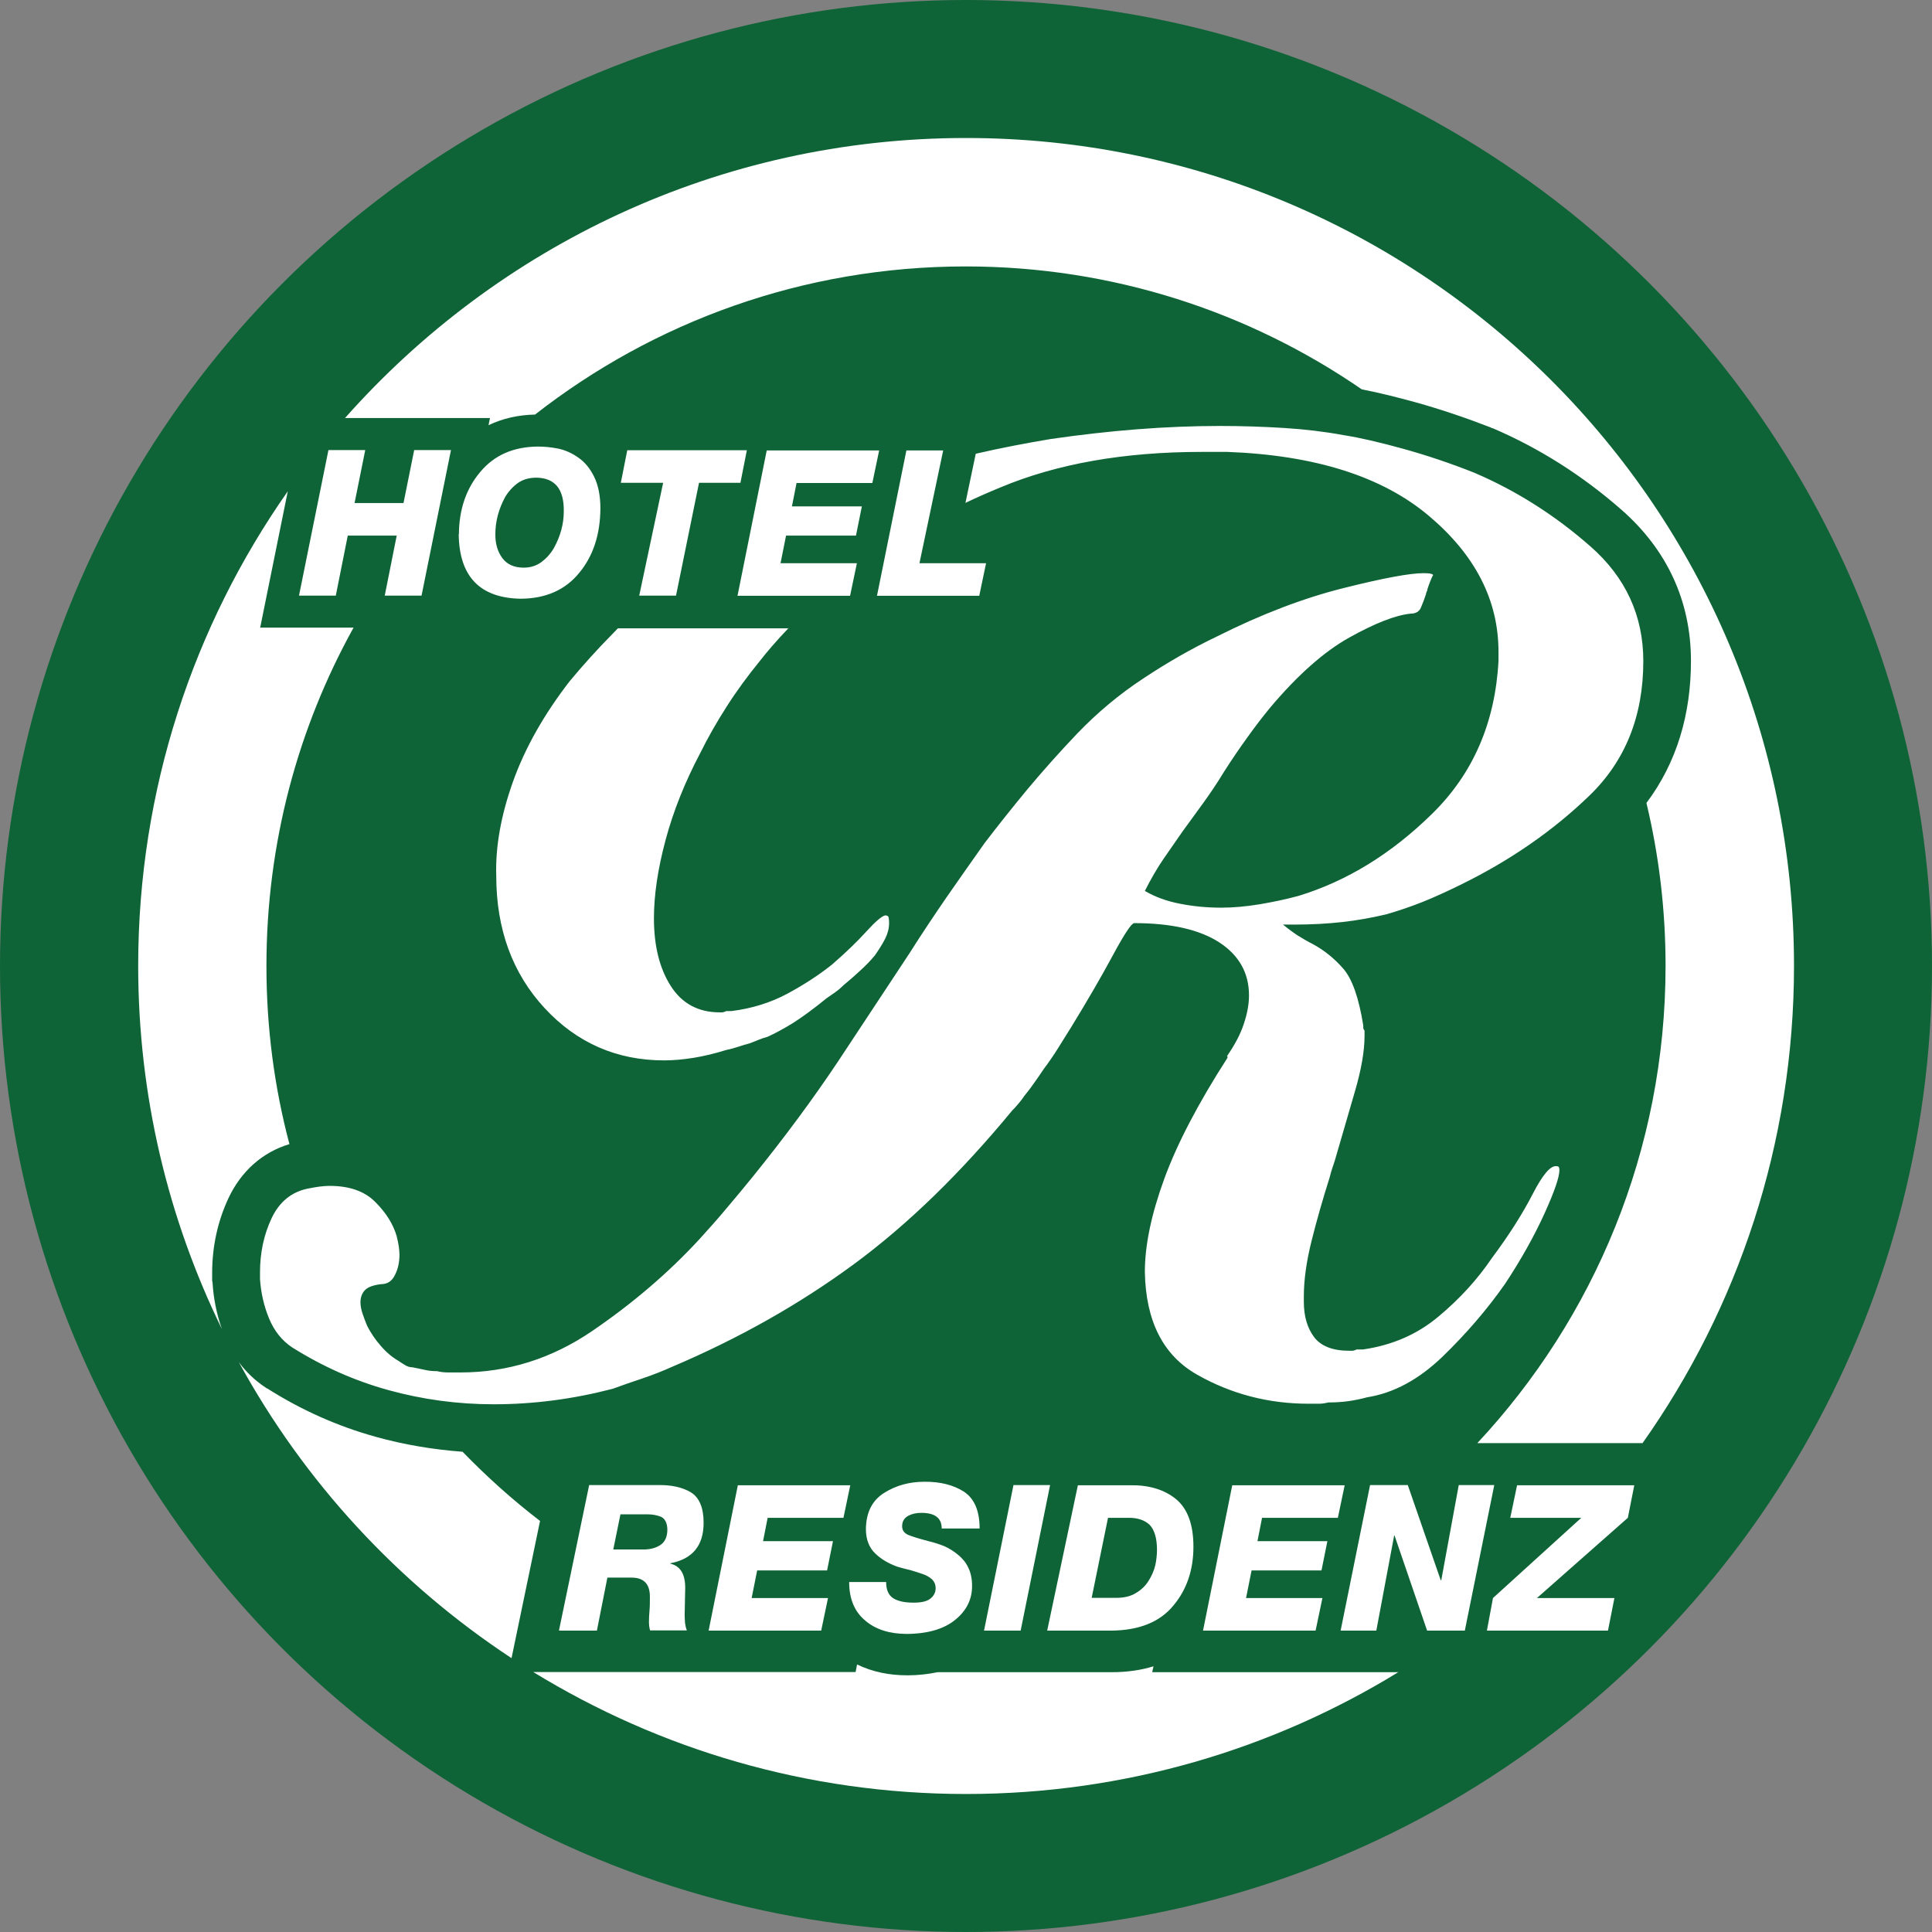
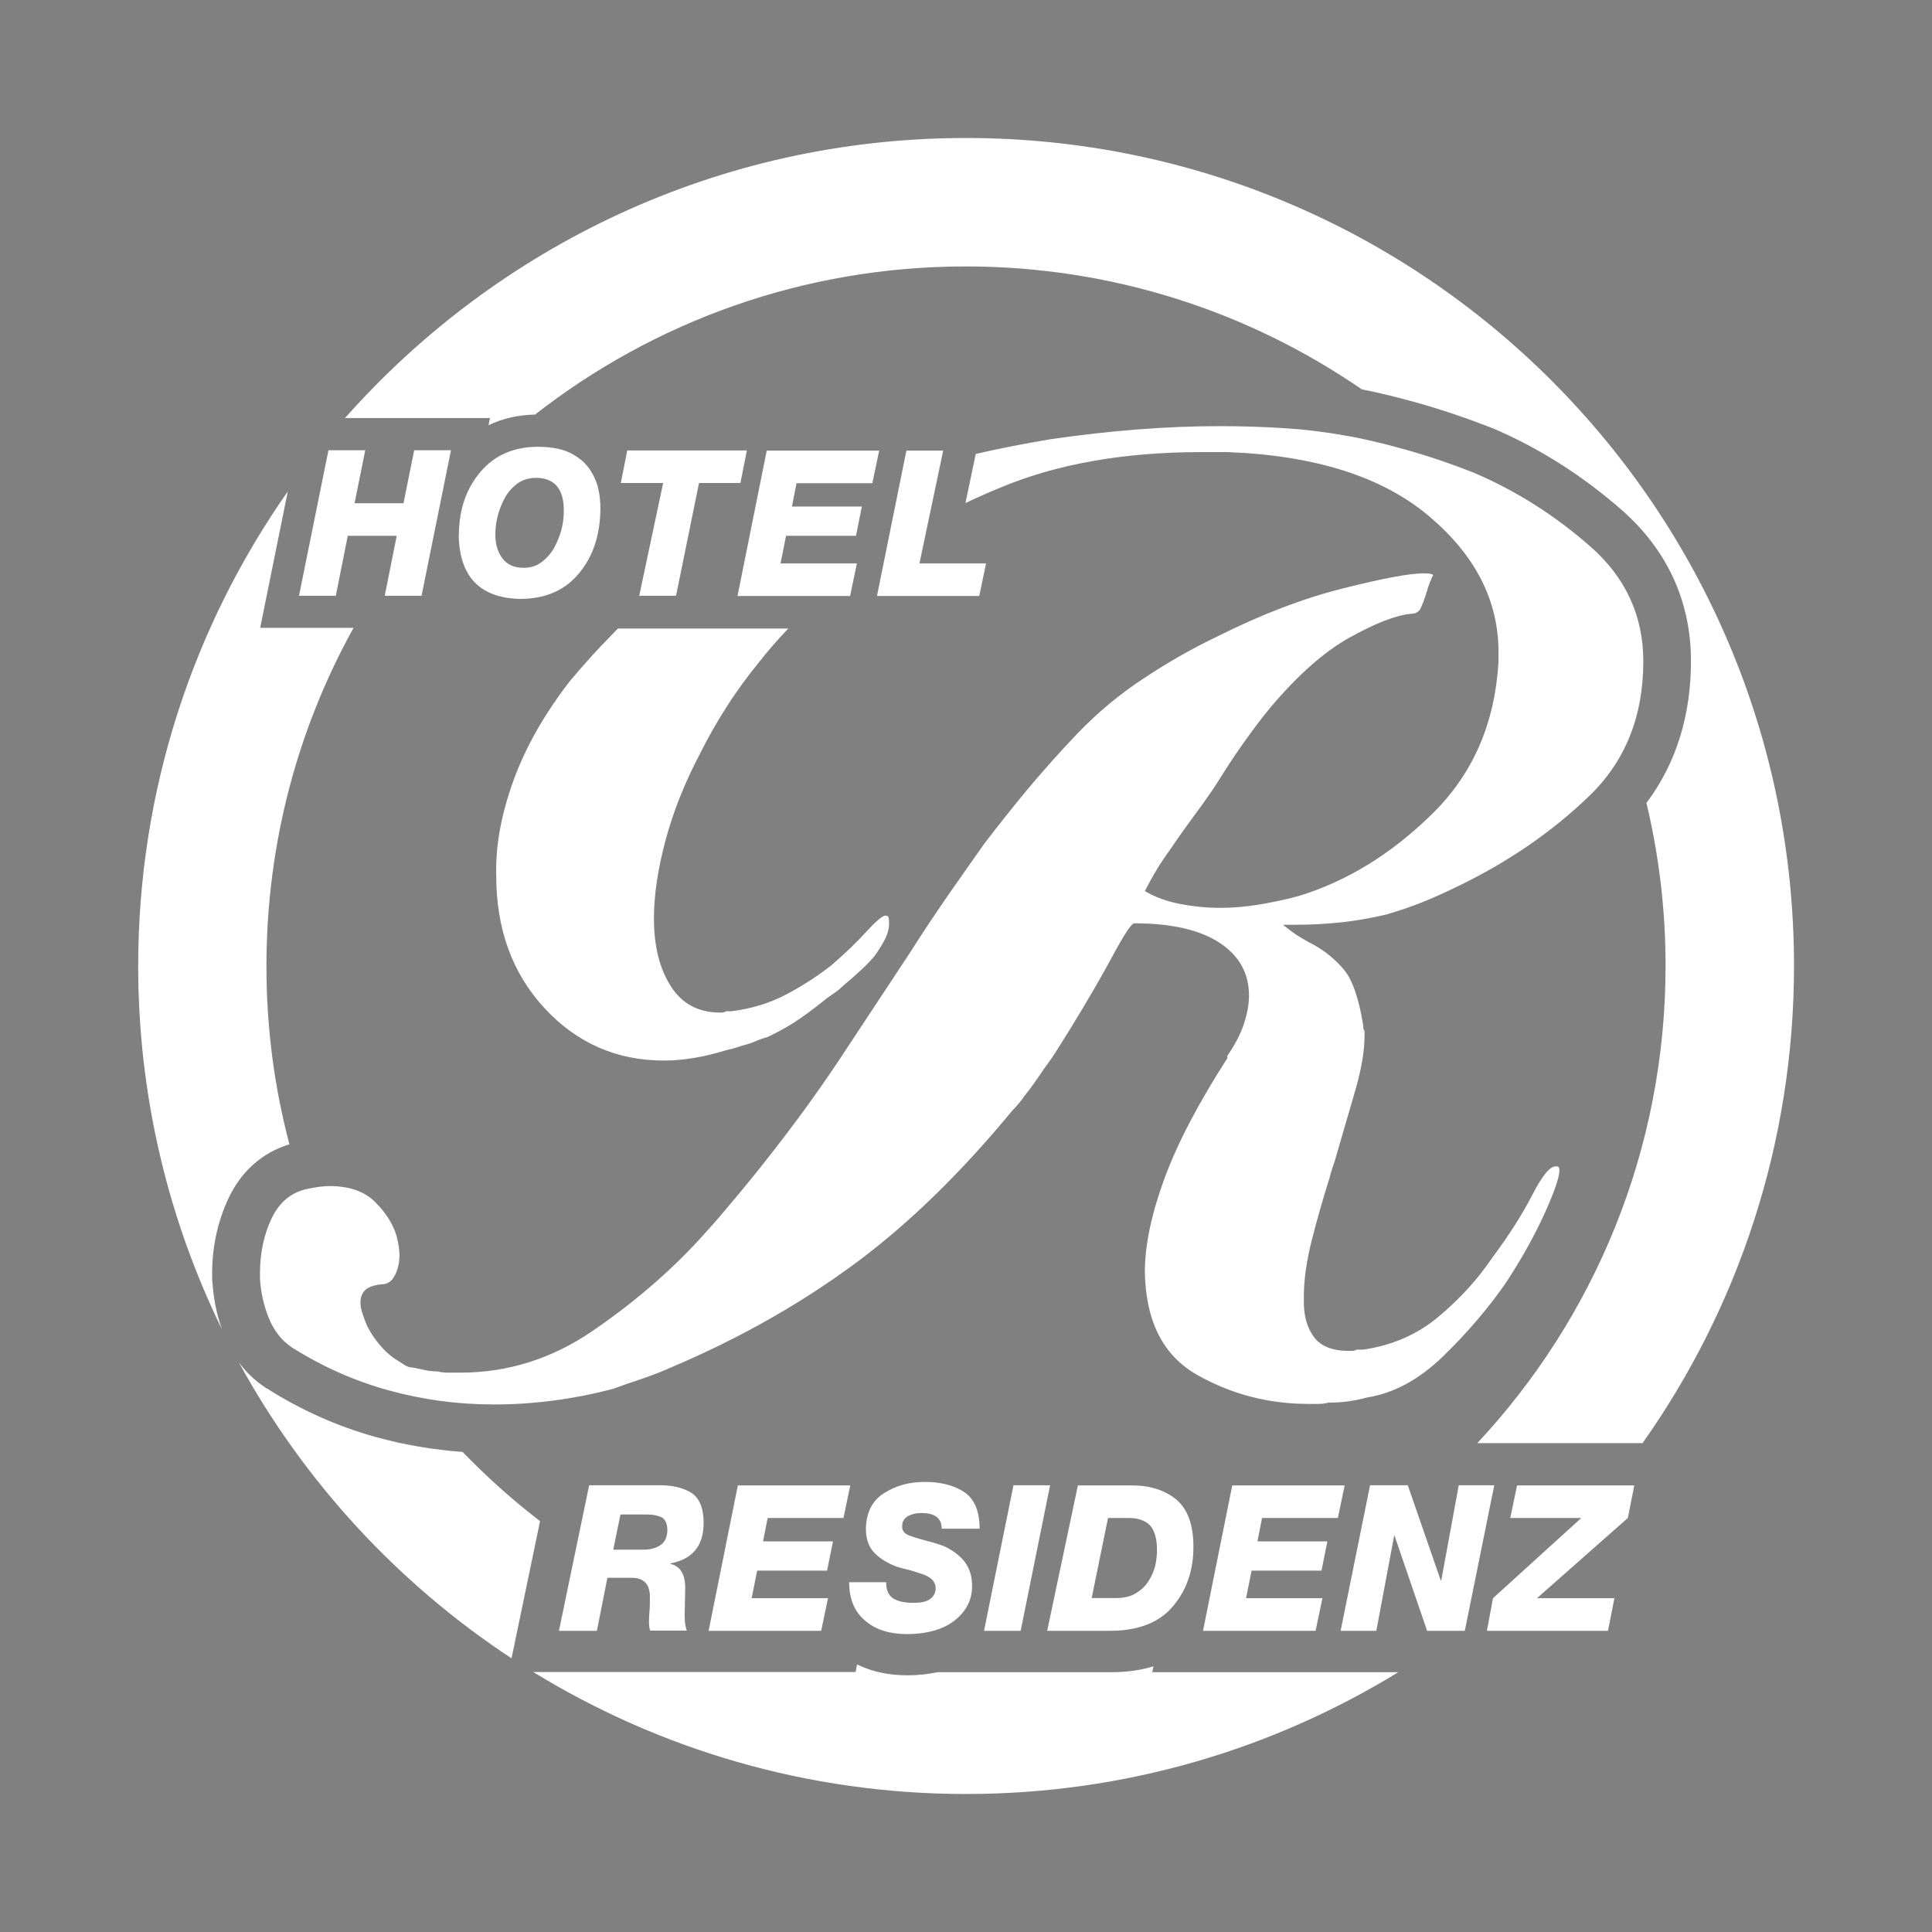
<svg xmlns="http://www.w3.org/2000/svg" id="a" width="105" height="105" viewBox="0 0 105 105">
  <rect x="0" y="0" width="105" height="105" fill="#808080" stroke="none" />
-   <circle cx="52.5" cy="52.5" r="52.5" style="fill:#0e6436;" />
-   <path d="M52.5,7.5c24.85,0,45,20.15,45,44.99,0,9.66-3.05,18.61-8.23,25.94h-8.98c6.34-6.79,10.23-15.91,10.23-25.94,0-3.05-.36-6.01-1.04-8.85,1.66-2.21,2.42-4.84,2.42-7.72,0-3.27-1.32-6.06-3.77-8.21-2.1-1.84-4.44-3.34-7.01-4.44h-.04l-.04-.03c-1.34-.52-2.72-.99-4.12-1.38-.95-.26-1.93-.51-2.91-.7-6.12-4.21-13.54-6.68-21.53-6.68-8.82,0-16.95,3.01-23.4,8.05-.91,.02-1.77,.21-2.53,.58l.08-.39h-7.88C27.02,13.39,39.07,7.5,52.5,7.5h0Zm23.51,83.37c-6.84,4.2-14.89,6.63-23.51,6.63s-16.67-2.43-23.52-6.63h17.52l.08-.41c.84,.41,1.77,.59,2.73,.59h.03c.54,0,1.08-.06,1.62-.17h9.47c.78,0,1.55-.1,2.26-.32l-.07,.32h13.39Zm-48.22-.76c-6.16-4.06-11.26-9.58-14.81-16.08,.4,.54,.89,1.01,1.47,1.39l.03,.03h.03c1.84,1.17,3.82,2.06,5.92,2.64,1.54,.43,3.12,.69,4.71,.81,1.31,1.35,2.71,2.61,4.21,3.76l-1.55,7.46h0Zm-8.58-55.99c-3.02,5.45-4.73,11.71-4.73,18.38,0,3.35,.43,6.59,1.25,9.68-1.49,.45-2.63,1.49-3.31,2.93-.6,1.28-.89,2.66-.89,4.07v.43l.02,.08c.05,.86,.22,1.72,.51,2.54-2.91-5.96-4.55-12.66-4.55-19.74,0-9.59,3.01-18.49,8.13-25.79l-1.5,7.41h5.09Zm47.48,23.27c.42-.61,.73-1.19,.91-1.75,.19-.56,.28-1.08,.28-1.54,0-1.22-.54-2.18-1.61-2.88-1.08-.7-2.62-1.05-4.63-1.05-.14,0-.53,.58-1.16,1.75-.63,1.17-1.39,2.48-2.28,3.93-.23,.37-.47,.75-.7,1.12-.23,.37-.49,.75-.77,1.12-.19,.28-.36,.54-.53,.77-.16,.23-.34,.47-.53,.7-.09,.14-.2,.28-.32,.42-.12,.14-.22,.26-.32,.35-2.81,3.41-5.68,6.21-8.63,8.38-2.95,2.17-6.24,4.03-9.89,5.58-.51,.23-1.05,.44-1.61,.63-.56,.19-1.1,.37-1.61,.56-1.08,.28-2.15,.49-3.23,.63-1.08,.14-2.15,.21-3.23,.21-1.96,0-3.87-.26-5.72-.77-1.85-.51-3.59-1.29-5.23-2.32-.56-.37-.98-.9-1.26-1.58-.28-.68-.44-1.39-.49-2.14v-.35c0-1.08,.21-2.06,.63-2.95,.42-.89,1.08-1.43,1.96-1.61,.23-.05,.44-.08,.63-.11,.19-.02,.37-.04,.56-.04,1.08,0,1.91,.29,2.49,.88,.58,.58,.97,1.2,1.16,1.86,.05,.19,.08,.36,.11,.53,.02,.16,.04,.32,.04,.46,0,.42-.08,.8-.25,1.12-.16,.33-.41,.49-.74,.49-.42,.05-.71,.15-.88,.32-.16,.16-.25,.39-.25,.67,0,.19,.04,.39,.11,.6,.07,.21,.15,.43,.25,.67,.19,.37,.43,.74,.74,1.09,.3,.35,.62,.62,.95,.81,.14,.09,.27,.18,.39,.25,.12,.07,.25,.11,.39,.11,.23,.05,.46,.09,.67,.14,.21,.05,.43,.07,.67,.07,.19,.05,.4,.07,.63,.07h.63c2.57,0,4.96-.75,7.16-2.25,2.2-1.5,4.14-3.16,5.82-4.98,.51-.56,1.02-1.13,1.51-1.72,.49-.58,.95-1.13,1.37-1.65,1.78-2.2,3.33-4.3,4.67-6.31,1.33-2.01,2.63-3.98,3.89-5.89,.65-1.03,1.32-2.03,2-3.02,.68-.98,1.37-1.96,2.07-2.95,.75-.98,1.53-1.96,2.35-2.95,.82-.98,1.72-1.99,2.7-3.02,1.08-1.12,2.27-2.12,3.58-2.98,1.31-.87,2.64-1.63,4-2.28,2.43-1.22,4.72-2.09,6.88-2.63,2.15-.54,3.6-.81,4.35-.81,.19,0,.33,.01,.42,.04,.09,.02,.12,.06,.07,.11-.05,.09-.09,.2-.14,.32-.05,.12-.09,.25-.14,.39,0,.05-.01,.09-.04,.14-.02,.05-.04,.09-.04,.14-.09,.28-.19,.53-.28,.74-.09,.21-.28,.32-.56,.32-.84,.09-1.95,.53-3.33,1.3-1.38,.77-2.82,2.05-4.31,3.82-.42,.51-.84,1.06-1.26,1.65-.42,.58-.84,1.2-1.26,1.86-.37,.61-.75,1.17-1.12,1.68-.37,.51-.75,1.03-1.12,1.54-.33,.47-.67,.96-1.02,1.47-.35,.51-.69,1.1-1.02,1.75,.56,.33,1.2,.56,1.93,.7,.72,.14,1.46,.21,2.21,.21,.65,0,1.34-.06,2.07-.18,.72-.12,1.44-.27,2.14-.46,2.62-.8,5.04-2.28,7.26-4.46,2.22-2.17,3.43-4.95,3.61-8.31v-.49c0-2.81-1.26-5.27-3.79-7.4-2.53-2.13-6.17-3.29-10.94-3.47h-1.4c-4.21,0-7.86,.64-10.94,1.93-.66,.27-1.29,.55-1.9,.84l.56-2.67c1.34-.31,2.7-.57,4.07-.8,1.59-.23,3.16-.41,4.7-.53,1.54-.12,3.04-.18,4.49-.18,1.22,0,2.39,.04,3.51,.11,1.12,.07,2.2,.2,3.23,.39,.89,.14,1.96,.39,3.23,.74,1.26,.35,2.55,.78,3.86,1.3,2.29,.98,4.4,2.32,6.31,4,1.92,1.68,2.88,3.77,2.88,6.24,0,2.99-.98,5.44-2.95,7.33-1.96,1.89-4.28,3.5-6.95,4.81-.75,.37-1.45,.69-2.1,.95-.65,.26-1.31,.48-1.96,.67-.8,.19-1.59,.33-2.39,.42-.8,.09-1.68,.14-2.67,.14h-.56c.28,.23,.55,.43,.81,.6,.26,.16,.53,.32,.81,.46,.61,.33,1.16,.77,1.65,1.33,.49,.56,.85,1.59,1.09,3.09v.14s.02,.09,.07,.14v.28c0,.84-.18,1.86-.53,3.05-.35,1.19-.71,2.44-1.09,3.75l-.14,.42c-.05,.14-.09,.3-.14,.49-.37,1.17-.7,2.32-.98,3.44-.28,1.12-.42,2.13-.42,3.02v.28c0,.8,.19,1.44,.56,1.93,.37,.49,1.01,.74,1.89,.74h.21s.12-.02,.21-.07h.35c1.59-.23,2.96-.83,4.1-1.79,1.15-.96,2.12-2.02,2.91-3.19,.94-1.26,1.67-2.42,2.21-3.47,.54-1.05,.97-1.56,1.3-1.51,.05,0,.08,.01,.11,.04,.02,.02,.04,.08,.04,.18,0,.37-.27,1.16-.81,2.35-.54,1.19-1.25,2.47-2.14,3.82-.98,1.4-2.12,2.72-3.4,3.96-1.29,1.24-2.65,1.98-4.1,2.21-.33,.09-.67,.16-1.02,.21-.35,.05-.71,.07-1.09,.07-.19,.05-.36,.07-.53,.07h-.53c-2.2,0-4.22-.53-6.07-1.58-1.85-1.05-2.79-2.91-2.84-5.58,0-1.45,.35-3.13,1.05-5.05,.7-1.92,1.85-4.12,3.44-6.59v-.07h0Zm-23.82-23.27c-.67,.7-1.19,1.31-1.58,1.81-.65,.8-1.25,1.61-1.79,2.46-.54,.84-1.02,1.68-1.44,2.53-.84,1.59-1.47,3.17-1.89,4.74-.42,1.57-.63,2.98-.63,4.24,0,1.5,.3,2.72,.91,3.68,.61,.96,1.5,1.44,2.67,1.44h.14s.12-.02,.21-.07h.28c1.12-.14,2.14-.46,3.05-.95,.91-.49,1.72-1.02,2.42-1.58,.75-.65,1.37-1.25,1.86-1.79,.49-.54,.83-.83,1.02-.88,.09,0,.15,.02,.18,.07,.02,.05,.04,.16,.04,.35,0,.28-.07,.56-.21,.84-.14,.28-.33,.58-.56,.91-.23,.28-.5,.56-.81,.84-.3,.28-.6,.54-.88,.77-.14,.14-.29,.27-.46,.39-.16,.12-.32,.22-.46,.32-.75,.61-1.37,1.06-1.86,1.37-.49,.3-.95,.55-1.37,.74-.19,.05-.36,.11-.53,.18-.16,.07-.32,.13-.46,.18-.19,.05-.39,.11-.6,.18-.21,.07-.43,.13-.67,.18-.61,.19-1.19,.33-1.75,.42-.56,.09-1.1,.14-1.61,.14-2.57,0-4.74-.95-6.49-2.84-1.75-1.89-2.63-4.29-2.63-7.19-.05-1.59,.26-3.3,.91-5.12,.65-1.82,1.68-3.65,3.09-5.47,.7-.84,1.47-1.7,2.32-2.56,.1-.1,.19-.2,.29-.3h9.28Zm-26.62-1.75h2l.65-3.26h2.66l-.65,3.26h2l1.6-7.91h-2l-.58,2.88h-2.66l.58-2.88h-2l-1.6,7.91h0Zm8.68-3.33c.03,2.29,1.15,3.46,3.37,3.5,1.38-.01,2.44-.49,3.19-1.42,.75-.91,1.13-2.07,1.14-3.49,0-.7-.12-1.28-.35-1.74-.22-.44-.5-.78-.85-1.02-.35-.25-.72-.41-1.1-.49-.4-.08-.76-.11-1.1-.11-1.33,.01-2.37,.47-3.13,1.38-.76,.9-1.15,2.03-1.16,3.38h0Zm1.99,.01c0-.71,.18-1.39,.54-2.05,.19-.31,.42-.56,.7-.76,.28-.19,.61-.28,1-.28,1.01,.02,1.5,.63,1.48,1.84,0,.67-.18,1.34-.54,1.99-.18,.31-.41,.56-.68,.76-.27,.2-.59,.3-.96,.3-.52,0-.91-.18-1.16-.52-.25-.34-.38-.76-.38-1.28h0Zm13.67-4.58h-6.5l-.35,1.77h2.3l-1.3,6.13h2l1.25-6.13h2.25l.35-1.77h0Zm-.52,7.91h6.13l.37-1.77h-4.15l.3-1.5h3.8l.32-1.59h-3.8l.25-1.27h4.12l.37-1.77h-6.11l-1.59,7.91h0Zm7.59,0h5.56l.37-1.77h-3.62l1.29-6.13h-2l-1.6,7.91h0Zm-13.94,49.92h1.47c.28,0,.53,.05,.75,.14,.21,.11,.32,.34,.33,.68,0,.42-.14,.7-.4,.86-.25,.16-.57,.24-.95,.23h-1.59l.39-1.91h0Zm-3.32,6.32h2.04l.57-2.88h1.32c.67,0,1,.36,.99,1.06,0,.26,0,.5-.02,.72-.02,.22-.03,.44-.03,.64,0,.15,.02,.3,.06,.45h2c-.05-.12-.08-.26-.1-.41-.01-.15-.02-.29-.02-.43,.01-.42,.02-.92,.03-1.47,0-.75-.26-1.19-.81-1.32v-.02c1.21-.23,1.81-.96,1.81-2.2,0-.83-.24-1.38-.7-1.66-.46-.27-1.04-.4-1.76-.39h-3.76l-1.64,7.9h0Zm8.1,0h6.13l.37-1.77h-4.15l.3-1.5h3.8l.32-1.59h-3.8l.25-1.27h4.12l.37-1.77h-6.11l-1.59,7.91h0Zm7.65-2.64c0,.93,.3,1.62,.88,2.1,.56,.48,1.32,.72,2.27,.72,1.15-.01,2.03-.28,2.63-.78,.6-.49,.9-1.1,.9-1.82,0-.4-.07-.73-.21-1.01-.13-.28-.32-.5-.55-.69-.23-.19-.48-.35-.75-.47-.28-.11-.56-.2-.85-.27-.54-.14-.92-.26-1.13-.35-.21-.1-.32-.26-.31-.48,0-.25,.12-.43,.33-.55,.21-.11,.44-.16,.71-.16,.37,0,.65,.07,.83,.21,.18,.13,.28,.35,.28,.64h2.06c0-.95-.28-1.62-.85-2-.58-.37-1.3-.55-2.16-.54-.81,0-1.53,.2-2.17,.6-.66,.41-.99,1.07-1,1.97,0,.57,.18,1.02,.51,1.33,.32,.31,.73,.55,1.21,.72,.22,.06,.45,.13,.69,.18,.24,.07,.46,.14,.66,.21,.21,.07,.39,.17,.52,.29,.13,.13,.2,.29,.2,.49,0,.21-.09,.4-.27,.55-.19,.16-.5,.23-.93,.23-.49,0-.86-.08-1.12-.25-.25-.17-.37-.46-.37-.87h-1.99Zm7.33,2.64h1.99l1.6-7.91h-1.99l-1.6,7.91h0Zm3.44,0h3.47c1.52-.01,2.65-.47,3.38-1.36,.73-.87,1.09-1.94,1.09-3.2,0-1.21-.32-2.07-.95-2.59-.63-.51-1.45-.76-2.45-.75h-2.88l-1.67,7.91h0Zm3.3-6.13h1.15c.47,0,.84,.13,1.11,.38,.26,.27,.4,.73,.4,1.36,0,.26-.03,.54-.09,.83-.07,.3-.2,.59-.37,.86-.17,.27-.4,.49-.69,.66-.29,.18-.65,.26-1.08,.26h-1.32l.89-4.36h0Zm5.15,6.13h6.13l.37-1.77h-4.15l.3-1.5h3.8l.32-1.59h-3.8l.25-1.27h4.12l.37-1.77h-6.11l-1.59,7.91h0Zm7.5,0h1.93l.97-5.17h.02l1.77,5.17h2.05l1.6-7.91h-1.93l-.95,5.17h-.03l-1.79-5.17h-2.05l-1.6,7.91h0Zm7.92,0h6.6l.35-1.77h-4.21l4.94-4.36,.35-1.77h-6.37l-.37,1.77h3.86l-4.8,4.36-.33,1.77h0Z" style="fill:#fff;" />
+   <path d="M52.5,7.5c24.85,0,45,20.15,45,44.99,0,9.66-3.05,18.61-8.23,25.94h-8.98c6.34-6.79,10.23-15.91,10.23-25.94,0-3.05-.36-6.01-1.04-8.85,1.66-2.21,2.42-4.84,2.42-7.72,0-3.27-1.32-6.06-3.77-8.21-2.1-1.84-4.44-3.34-7.01-4.44h-.04l-.04-.03c-1.34-.52-2.72-.99-4.12-1.38-.95-.26-1.93-.51-2.91-.7-6.12-4.21-13.54-6.68-21.53-6.68-8.82,0-16.95,3.01-23.4,8.05-.91,.02-1.77,.21-2.53,.58l.08-.39h-7.88C27.02,13.39,39.07,7.5,52.5,7.5h0Zm23.51,83.37c-6.84,4.2-14.89,6.63-23.51,6.63s-16.67-2.43-23.52-6.63h17.52l.08-.41c.84,.41,1.77,.59,2.73,.59h.03c.54,0,1.08-.06,1.62-.17h9.47c.78,0,1.55-.1,2.26-.32l-.07,.32h13.39m-48.22-.76c-6.16-4.06-11.26-9.58-14.81-16.08,.4,.54,.89,1.01,1.47,1.39l.03,.03h.03c1.84,1.17,3.82,2.06,5.92,2.64,1.54,.43,3.12,.69,4.71,.81,1.31,1.35,2.71,2.61,4.21,3.76l-1.55,7.46h0Zm-8.58-55.99c-3.02,5.45-4.73,11.71-4.73,18.38,0,3.35,.43,6.59,1.25,9.68-1.49,.45-2.63,1.49-3.31,2.93-.6,1.28-.89,2.66-.89,4.07v.43l.02,.08c.05,.86,.22,1.72,.51,2.54-2.91-5.96-4.55-12.66-4.55-19.74,0-9.59,3.01-18.49,8.13-25.79l-1.5,7.41h5.09Zm47.48,23.27c.42-.61,.73-1.19,.91-1.75,.19-.56,.28-1.08,.28-1.54,0-1.22-.54-2.18-1.61-2.88-1.08-.7-2.62-1.05-4.63-1.05-.14,0-.53,.58-1.16,1.75-.63,1.17-1.39,2.48-2.28,3.93-.23,.37-.47,.75-.7,1.12-.23,.37-.49,.75-.77,1.12-.19,.28-.36,.54-.53,.77-.16,.23-.34,.47-.53,.7-.09,.14-.2,.28-.32,.42-.12,.14-.22,.26-.32,.35-2.81,3.41-5.68,6.21-8.63,8.38-2.95,2.17-6.24,4.03-9.89,5.58-.51,.23-1.05,.44-1.61,.63-.56,.19-1.1,.37-1.61,.56-1.08,.28-2.15,.49-3.23,.63-1.08,.14-2.15,.21-3.23,.21-1.96,0-3.87-.26-5.72-.77-1.85-.51-3.59-1.29-5.23-2.32-.56-.37-.98-.9-1.26-1.58-.28-.68-.44-1.39-.49-2.14v-.35c0-1.08,.21-2.06,.63-2.95,.42-.89,1.08-1.43,1.96-1.61,.23-.05,.44-.08,.63-.11,.19-.02,.37-.04,.56-.04,1.08,0,1.91,.29,2.49,.88,.58,.58,.97,1.2,1.16,1.86,.05,.19,.08,.36,.11,.53,.02,.16,.04,.32,.04,.46,0,.42-.08,.8-.25,1.12-.16,.33-.41,.49-.74,.49-.42,.05-.71,.15-.88,.32-.16,.16-.25,.39-.25,.67,0,.19,.04,.39,.11,.6,.07,.21,.15,.43,.25,.67,.19,.37,.43,.74,.74,1.09,.3,.35,.62,.62,.95,.81,.14,.09,.27,.18,.39,.25,.12,.07,.25,.11,.39,.11,.23,.05,.46,.09,.67,.14,.21,.05,.43,.07,.67,.07,.19,.05,.4,.07,.63,.07h.63c2.57,0,4.96-.75,7.16-2.25,2.2-1.5,4.14-3.16,5.82-4.98,.51-.56,1.02-1.13,1.51-1.72,.49-.58,.95-1.13,1.37-1.65,1.78-2.2,3.33-4.3,4.67-6.31,1.33-2.01,2.63-3.98,3.89-5.89,.65-1.03,1.32-2.03,2-3.02,.68-.98,1.37-1.96,2.07-2.95,.75-.98,1.53-1.96,2.35-2.95,.82-.98,1.72-1.99,2.7-3.02,1.08-1.12,2.27-2.12,3.58-2.98,1.31-.87,2.64-1.63,4-2.28,2.43-1.22,4.72-2.09,6.88-2.63,2.15-.54,3.6-.81,4.35-.81,.19,0,.33,.01,.42,.04,.09,.02,.12,.06,.07,.11-.05,.09-.09,.2-.14,.32-.05,.12-.09,.25-.14,.39,0,.05-.01,.09-.04,.14-.02,.05-.04,.09-.04,.14-.09,.28-.19,.53-.28,.74-.09,.21-.28,.32-.56,.32-.84,.09-1.95,.53-3.33,1.3-1.38,.77-2.82,2.05-4.31,3.82-.42,.51-.84,1.06-1.26,1.65-.42,.58-.84,1.2-1.26,1.86-.37,.61-.75,1.17-1.12,1.68-.37,.51-.75,1.03-1.12,1.54-.33,.47-.67,.96-1.02,1.47-.35,.51-.69,1.1-1.02,1.75,.56,.33,1.2,.56,1.93,.7,.72,.14,1.46,.21,2.21,.21,.65,0,1.34-.06,2.07-.18,.72-.12,1.44-.27,2.14-.46,2.62-.8,5.04-2.28,7.26-4.46,2.22-2.17,3.43-4.95,3.61-8.31v-.49c0-2.81-1.26-5.27-3.79-7.4-2.53-2.13-6.17-3.29-10.94-3.47h-1.4c-4.21,0-7.86,.64-10.94,1.93-.66,.27-1.29,.55-1.9,.84l.56-2.67c1.34-.31,2.7-.57,4.07-.8,1.59-.23,3.16-.41,4.7-.53,1.54-.12,3.04-.18,4.49-.18,1.22,0,2.39,.04,3.51,.11,1.12,.07,2.2,.2,3.23,.39,.89,.14,1.96,.39,3.23,.74,1.26,.35,2.55,.78,3.86,1.3,2.29,.98,4.4,2.32,6.31,4,1.92,1.68,2.88,3.77,2.88,6.24,0,2.99-.98,5.44-2.95,7.33-1.96,1.89-4.28,3.5-6.95,4.81-.75,.37-1.45,.69-2.1,.95-.65,.26-1.31,.48-1.96,.67-.8,.19-1.59,.33-2.39,.42-.8,.09-1.68,.14-2.67,.14h-.56c.28,.23,.55,.43,.81,.6,.26,.16,.53,.32,.81,.46,.61,.33,1.16,.77,1.65,1.33,.49,.56,.85,1.59,1.09,3.09v.14s.02,.09,.07,.14v.28c0,.84-.18,1.86-.53,3.05-.35,1.19-.71,2.44-1.09,3.75l-.14,.42c-.05,.14-.09,.3-.14,.49-.37,1.17-.7,2.32-.98,3.44-.28,1.12-.42,2.13-.42,3.02v.28c0,.8,.19,1.44,.56,1.93,.37,.49,1.01,.74,1.89,.74h.21s.12-.02,.21-.07h.35c1.59-.23,2.96-.83,4.1-1.79,1.15-.96,2.12-2.02,2.91-3.19,.94-1.26,1.67-2.42,2.21-3.47,.54-1.05,.97-1.56,1.3-1.51,.05,0,.08,.01,.11,.04,.02,.02,.04,.08,.04,.18,0,.37-.27,1.16-.81,2.35-.54,1.19-1.25,2.47-2.14,3.82-.98,1.4-2.12,2.72-3.4,3.96-1.29,1.24-2.65,1.98-4.1,2.21-.33,.09-.67,.16-1.02,.21-.35,.05-.71,.07-1.09,.07-.19,.05-.36,.07-.53,.07h-.53c-2.2,0-4.22-.53-6.07-1.58-1.85-1.05-2.79-2.91-2.84-5.58,0-1.45,.35-3.13,1.05-5.05,.7-1.92,1.85-4.12,3.44-6.59v-.07h0Zm-23.82-23.27c-.67,.7-1.19,1.31-1.58,1.81-.65,.8-1.25,1.61-1.79,2.46-.54,.84-1.02,1.68-1.44,2.53-.84,1.59-1.47,3.17-1.89,4.74-.42,1.57-.63,2.98-.63,4.24,0,1.5,.3,2.72,.91,3.68,.61,.96,1.5,1.44,2.67,1.44h.14s.12-.02,.21-.07h.28c1.12-.14,2.14-.46,3.05-.95,.91-.49,1.72-1.02,2.42-1.58,.75-.65,1.37-1.25,1.86-1.79,.49-.54,.83-.83,1.02-.88,.09,0,.15,.02,.18,.07,.02,.05,.04,.16,.04,.35,0,.28-.07,.56-.21,.84-.14,.28-.33,.58-.56,.91-.23,.28-.5,.56-.81,.84-.3,.28-.6,.54-.88,.77-.14,.14-.29,.27-.46,.39-.16,.12-.32,.22-.46,.32-.75,.61-1.37,1.06-1.86,1.37-.49,.3-.95,.55-1.37,.74-.19,.05-.36,.11-.53,.18-.16,.07-.32,.13-.46,.18-.19,.05-.39,.11-.6,.18-.21,.07-.43,.13-.67,.18-.61,.19-1.19,.33-1.75,.42-.56,.09-1.1,.14-1.61,.14-2.57,0-4.74-.95-6.49-2.84-1.75-1.89-2.63-4.29-2.63-7.19-.05-1.59,.26-3.3,.91-5.12,.65-1.82,1.68-3.65,3.09-5.47,.7-.84,1.47-1.7,2.32-2.56,.1-.1,.19-.2,.29-.3h9.28Zm-26.62-1.75h2l.65-3.26h2.66l-.65,3.26h2l1.6-7.91h-2l-.58,2.88h-2.66l.58-2.88h-2l-1.6,7.91h0Zm8.68-3.33c.03,2.29,1.15,3.46,3.37,3.5,1.38-.01,2.44-.49,3.19-1.42,.75-.91,1.13-2.07,1.14-3.49,0-.7-.12-1.28-.35-1.74-.22-.44-.5-.78-.85-1.02-.35-.25-.72-.41-1.1-.49-.4-.08-.76-.11-1.1-.11-1.33,.01-2.37,.47-3.13,1.38-.76,.9-1.15,2.03-1.16,3.38h0Zm1.99,.01c0-.71,.18-1.39,.54-2.05,.19-.31,.42-.56,.7-.76,.28-.19,.61-.28,1-.28,1.01,.02,1.5,.63,1.48,1.84,0,.67-.18,1.34-.54,1.99-.18,.31-.41,.56-.68,.76-.27,.2-.59,.3-.96,.3-.52,0-.91-.18-1.16-.52-.25-.34-.38-.76-.38-1.28h0Zm13.67-4.58h-6.5l-.35,1.77h2.3l-1.3,6.13h2l1.25-6.13h2.25l.35-1.77h0Zm-.52,7.91h6.13l.37-1.77h-4.15l.3-1.5h3.8l.32-1.59h-3.8l.25-1.27h4.12l.37-1.77h-6.11l-1.59,7.91h0Zm7.59,0h5.56l.37-1.77h-3.62l1.29-6.13h-2l-1.6,7.91h0Zm-13.94,49.92h1.47c.28,0,.53,.05,.75,.14,.21,.11,.32,.34,.33,.68,0,.42-.14,.7-.4,.86-.25,.16-.57,.24-.95,.23h-1.59l.39-1.91h0Zm-3.32,6.32h2.04l.57-2.88h1.32c.67,0,1,.36,.99,1.06,0,.26,0,.5-.02,.72-.02,.22-.03,.44-.03,.64,0,.15,.02,.3,.06,.45h2c-.05-.12-.08-.26-.1-.41-.01-.15-.02-.29-.02-.43,.01-.42,.02-.92,.03-1.47,0-.75-.26-1.19-.81-1.32v-.02c1.21-.23,1.81-.96,1.81-2.2,0-.83-.24-1.38-.7-1.66-.46-.27-1.04-.4-1.76-.39h-3.76l-1.64,7.9h0Zm8.1,0h6.13l.37-1.77h-4.15l.3-1.5h3.8l.32-1.59h-3.8l.25-1.27h4.12l.37-1.77h-6.11l-1.59,7.91h0Zm7.65-2.64c0,.93,.3,1.62,.88,2.1,.56,.48,1.32,.72,2.27,.72,1.15-.01,2.03-.28,2.63-.78,.6-.49,.9-1.1,.9-1.82,0-.4-.07-.73-.21-1.01-.13-.28-.32-.5-.55-.69-.23-.19-.48-.35-.75-.47-.28-.11-.56-.2-.85-.27-.54-.14-.92-.26-1.13-.35-.21-.1-.32-.26-.31-.48,0-.25,.12-.43,.33-.55,.21-.11,.44-.16,.71-.16,.37,0,.65,.07,.83,.21,.18,.13,.28,.35,.28,.64h2.06c0-.95-.28-1.62-.85-2-.58-.37-1.3-.55-2.16-.54-.81,0-1.53,.2-2.17,.6-.66,.41-.99,1.07-1,1.97,0,.57,.18,1.02,.51,1.33,.32,.31,.73,.55,1.21,.72,.22,.06,.45,.13,.69,.18,.24,.07,.46,.14,.66,.21,.21,.07,.39,.17,.52,.29,.13,.13,.2,.29,.2,.49,0,.21-.09,.4-.27,.55-.19,.16-.5,.23-.93,.23-.49,0-.86-.08-1.12-.25-.25-.17-.37-.46-.37-.87h-1.99Zm7.33,2.64h1.99l1.6-7.91h-1.99l-1.6,7.91h0Zm3.44,0h3.47c1.52-.01,2.65-.47,3.38-1.36,.73-.87,1.09-1.94,1.09-3.2,0-1.21-.32-2.07-.95-2.59-.63-.51-1.45-.76-2.45-.75h-2.88l-1.67,7.91h0Zm3.3-6.13h1.15c.47,0,.84,.13,1.11,.38,.26,.27,.4,.73,.4,1.36,0,.26-.03,.54-.09,.83-.07,.3-.2,.59-.37,.86-.17,.27-.4,.49-.69,.66-.29,.18-.65,.26-1.08,.26h-1.32l.89-4.36h0Zm5.15,6.13h6.13l.37-1.77h-4.15l.3-1.5h3.8l.32-1.59h-3.8l.25-1.27h4.12l.37-1.77h-6.11l-1.59,7.91h0Zm7.5,0h1.93l.97-5.17h.02l1.77,5.17h2.05l1.6-7.91h-1.93l-.95,5.17h-.03l-1.79-5.17h-2.05l-1.6,7.91h0Zm7.92,0h6.6l.35-1.77h-4.21l4.94-4.36,.35-1.77h-6.37l-.37,1.77h3.86l-4.8,4.36-.33,1.77h0Z" style="fill:#fff;" />
</svg>